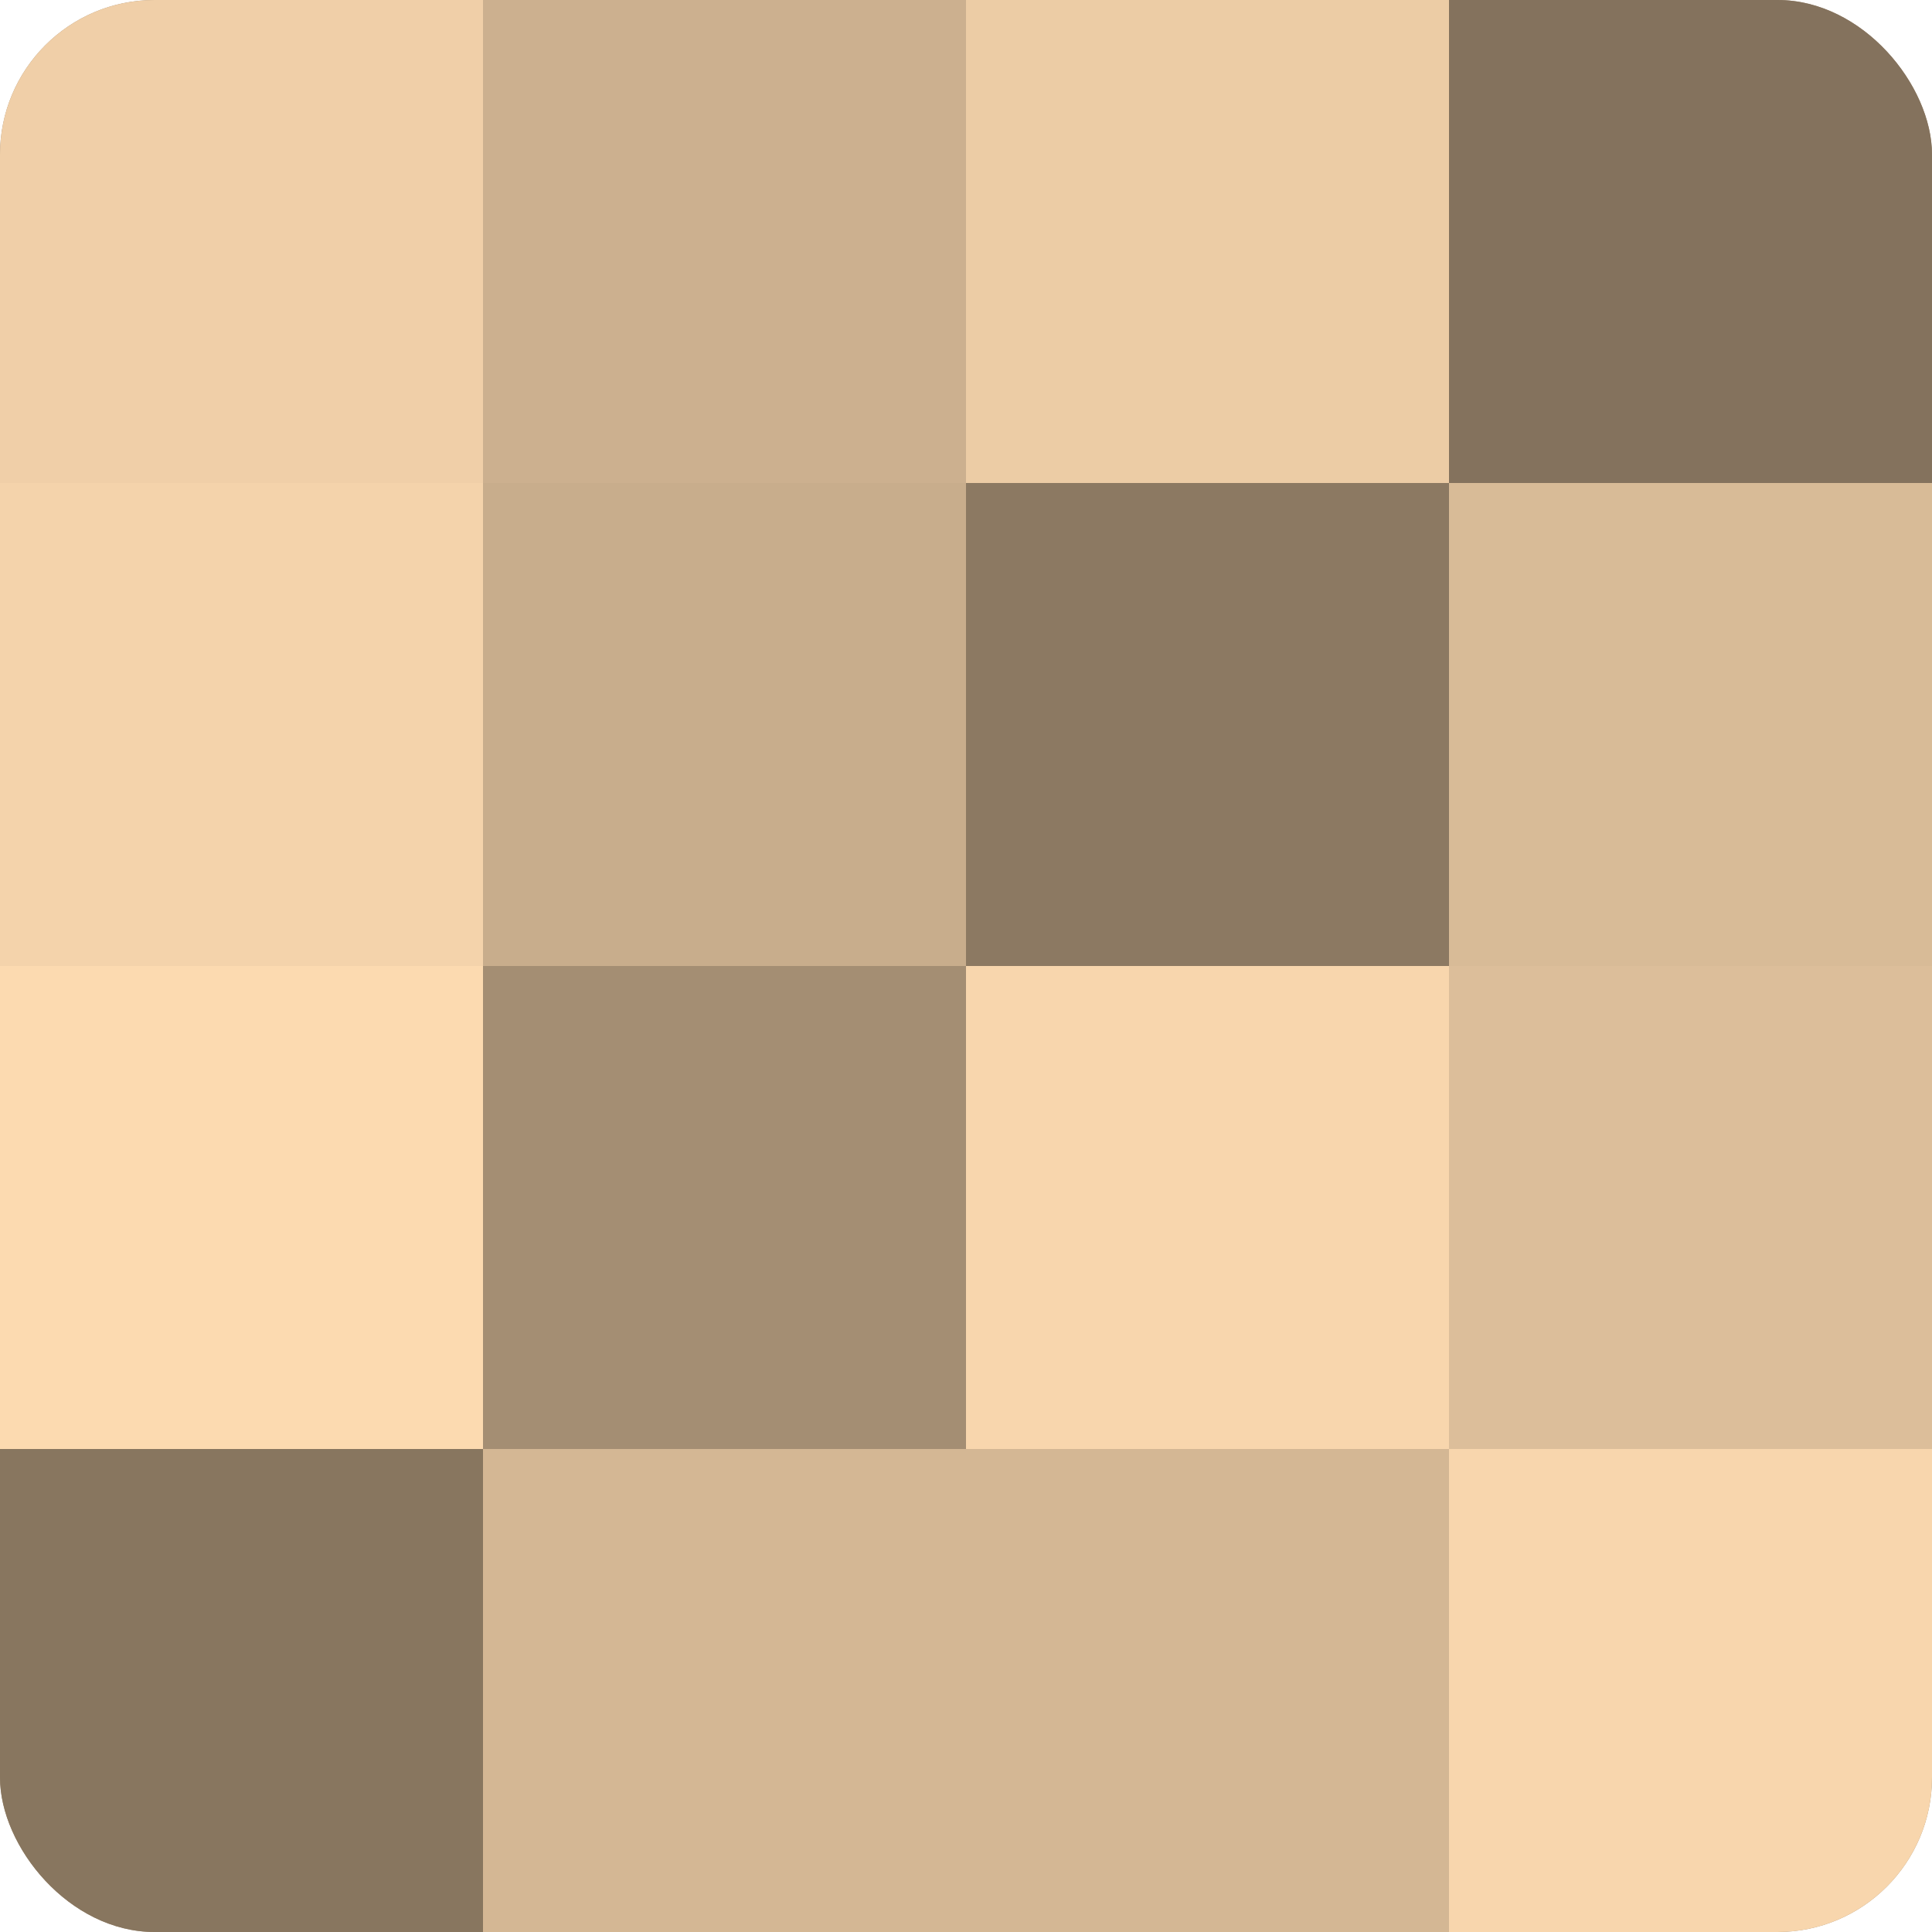
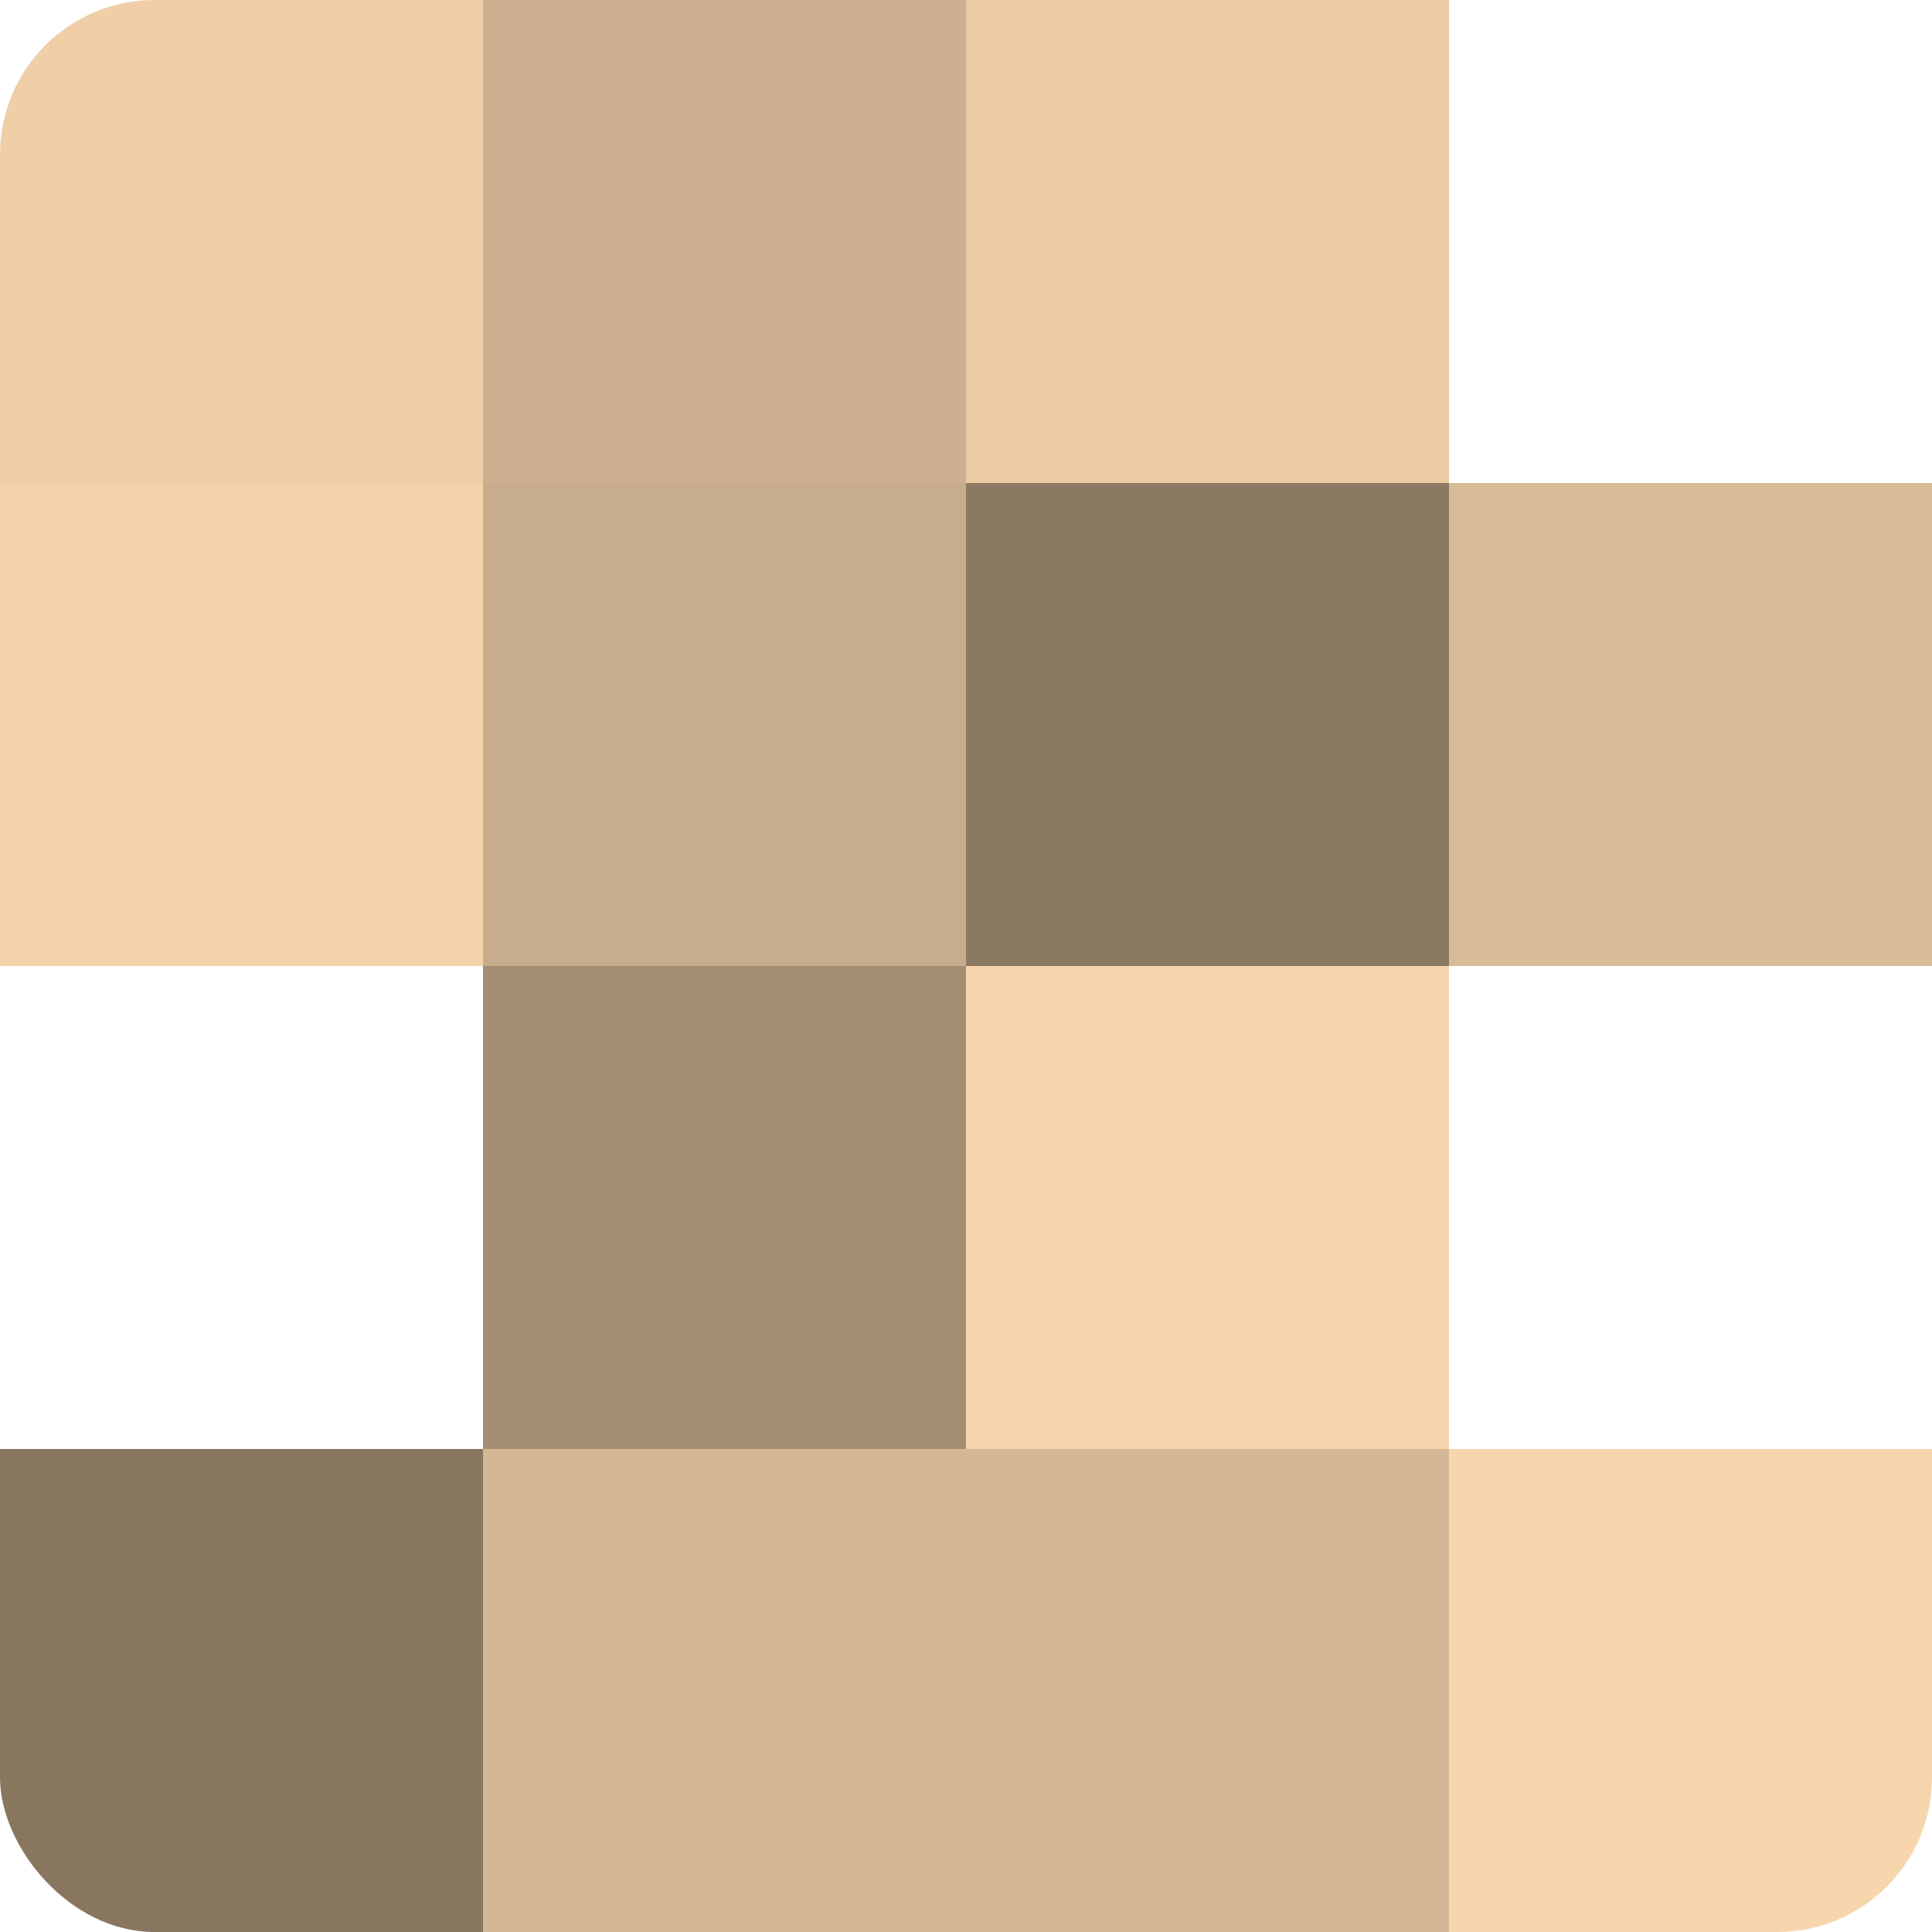
<svg xmlns="http://www.w3.org/2000/svg" width="60" height="60" viewBox="0 0 100 100" preserveAspectRatio="xMidYMid meet">
  <defs>
    <clipPath id="c" width="100" height="100">
      <rect width="100" height="100" rx="8" ry="8" />
    </clipPath>
  </defs>
  <g clip-path="url(#c)">
-     <rect width="100" height="100" fill="#a08a70" />
    <rect width="25" height="25" fill="#f0cfa8" />
    <rect y="25" width="25" height="25" fill="#f4d3ab" />
-     <rect y="50" width="25" height="25" fill="#fcdab0" />
    <rect y="75" width="25" height="25" fill="#88765f" />
    <rect x="25" width="25" height="25" fill="#ccb08f" />
    <rect x="25" y="25" width="25" height="25" fill="#c8ad8c" />
    <rect x="25" y="50" width="25" height="25" fill="#a48e73" />
    <rect x="25" y="75" width="25" height="25" fill="#d4b794" />
    <rect x="50" width="25" height="25" fill="#eccca5" />
    <rect x="50" y="25" width="25" height="25" fill="#8c7962" />
    <rect x="50" y="50" width="25" height="25" fill="#f8d6ad" />
    <rect x="50" y="75" width="25" height="25" fill="#d4b794" />
-     <rect x="75" width="25" height="25" fill="#84725d" />
    <rect x="75" y="25" width="25" height="25" fill="#d8bb97" />
-     <rect x="75" y="50" width="25" height="25" fill="#dcbe9a" />
    <rect x="75" y="75" width="25" height="25" fill="#f8d6ad" />
  </g>
</svg>